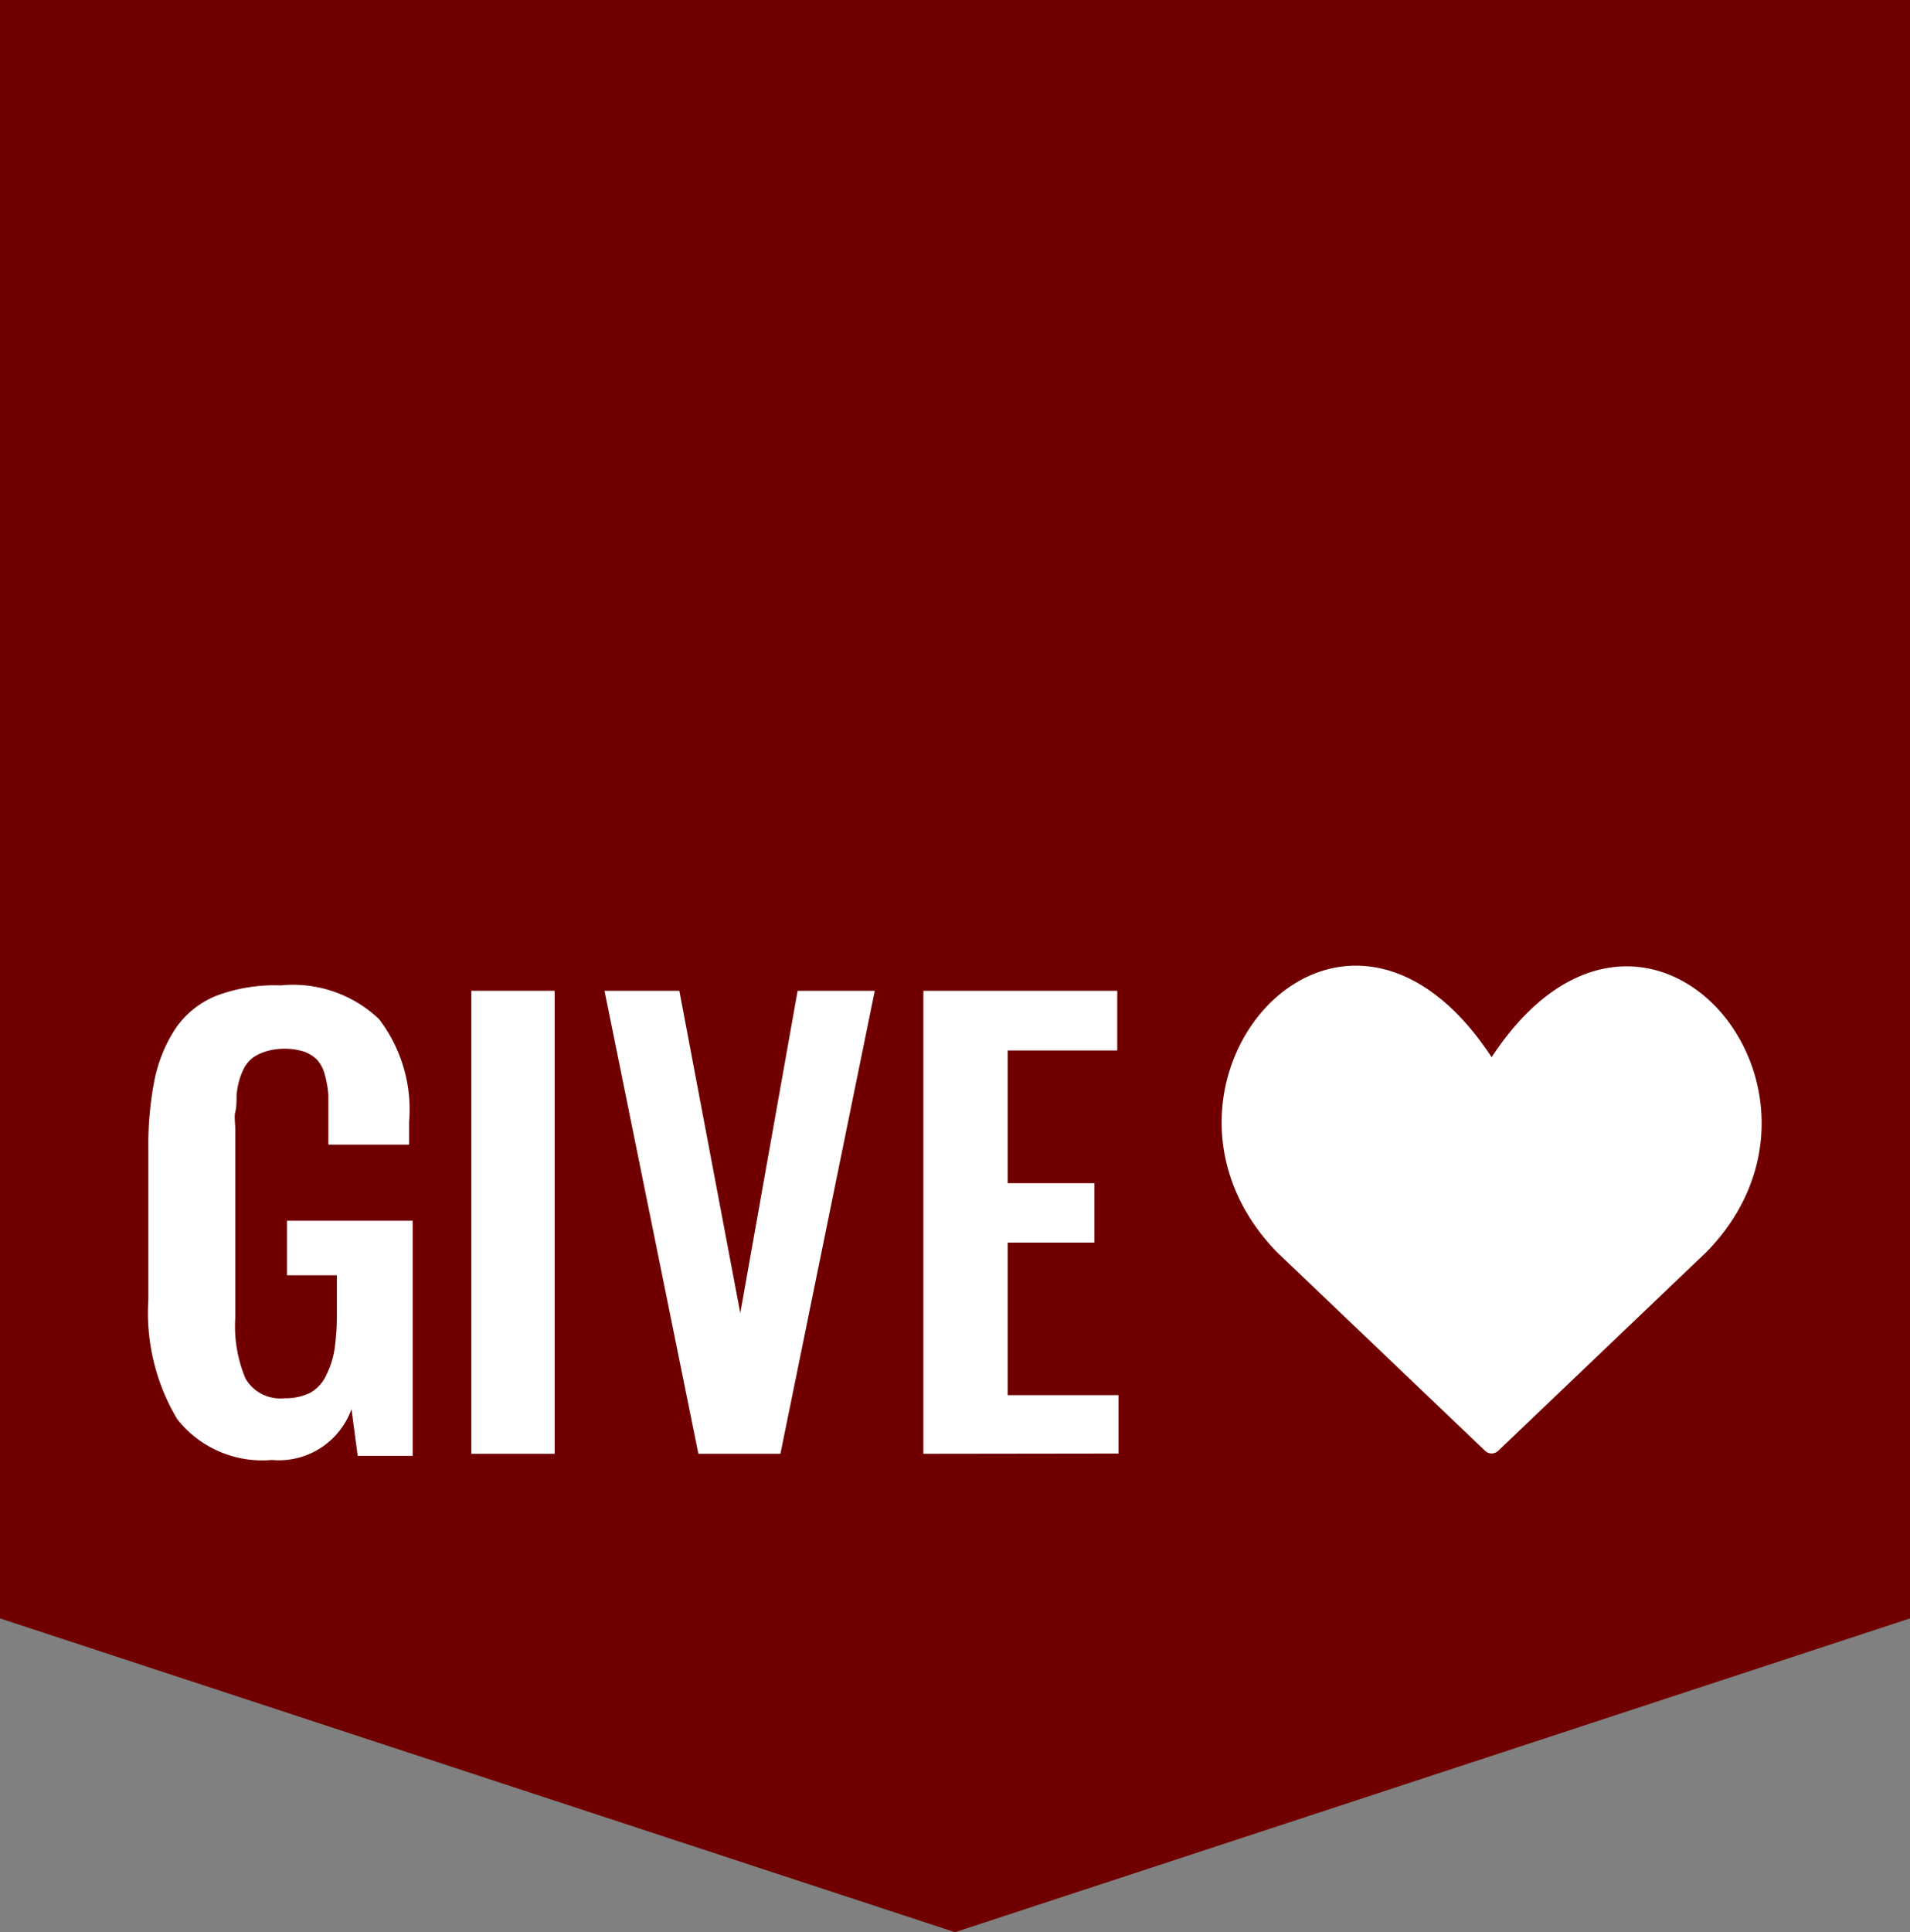
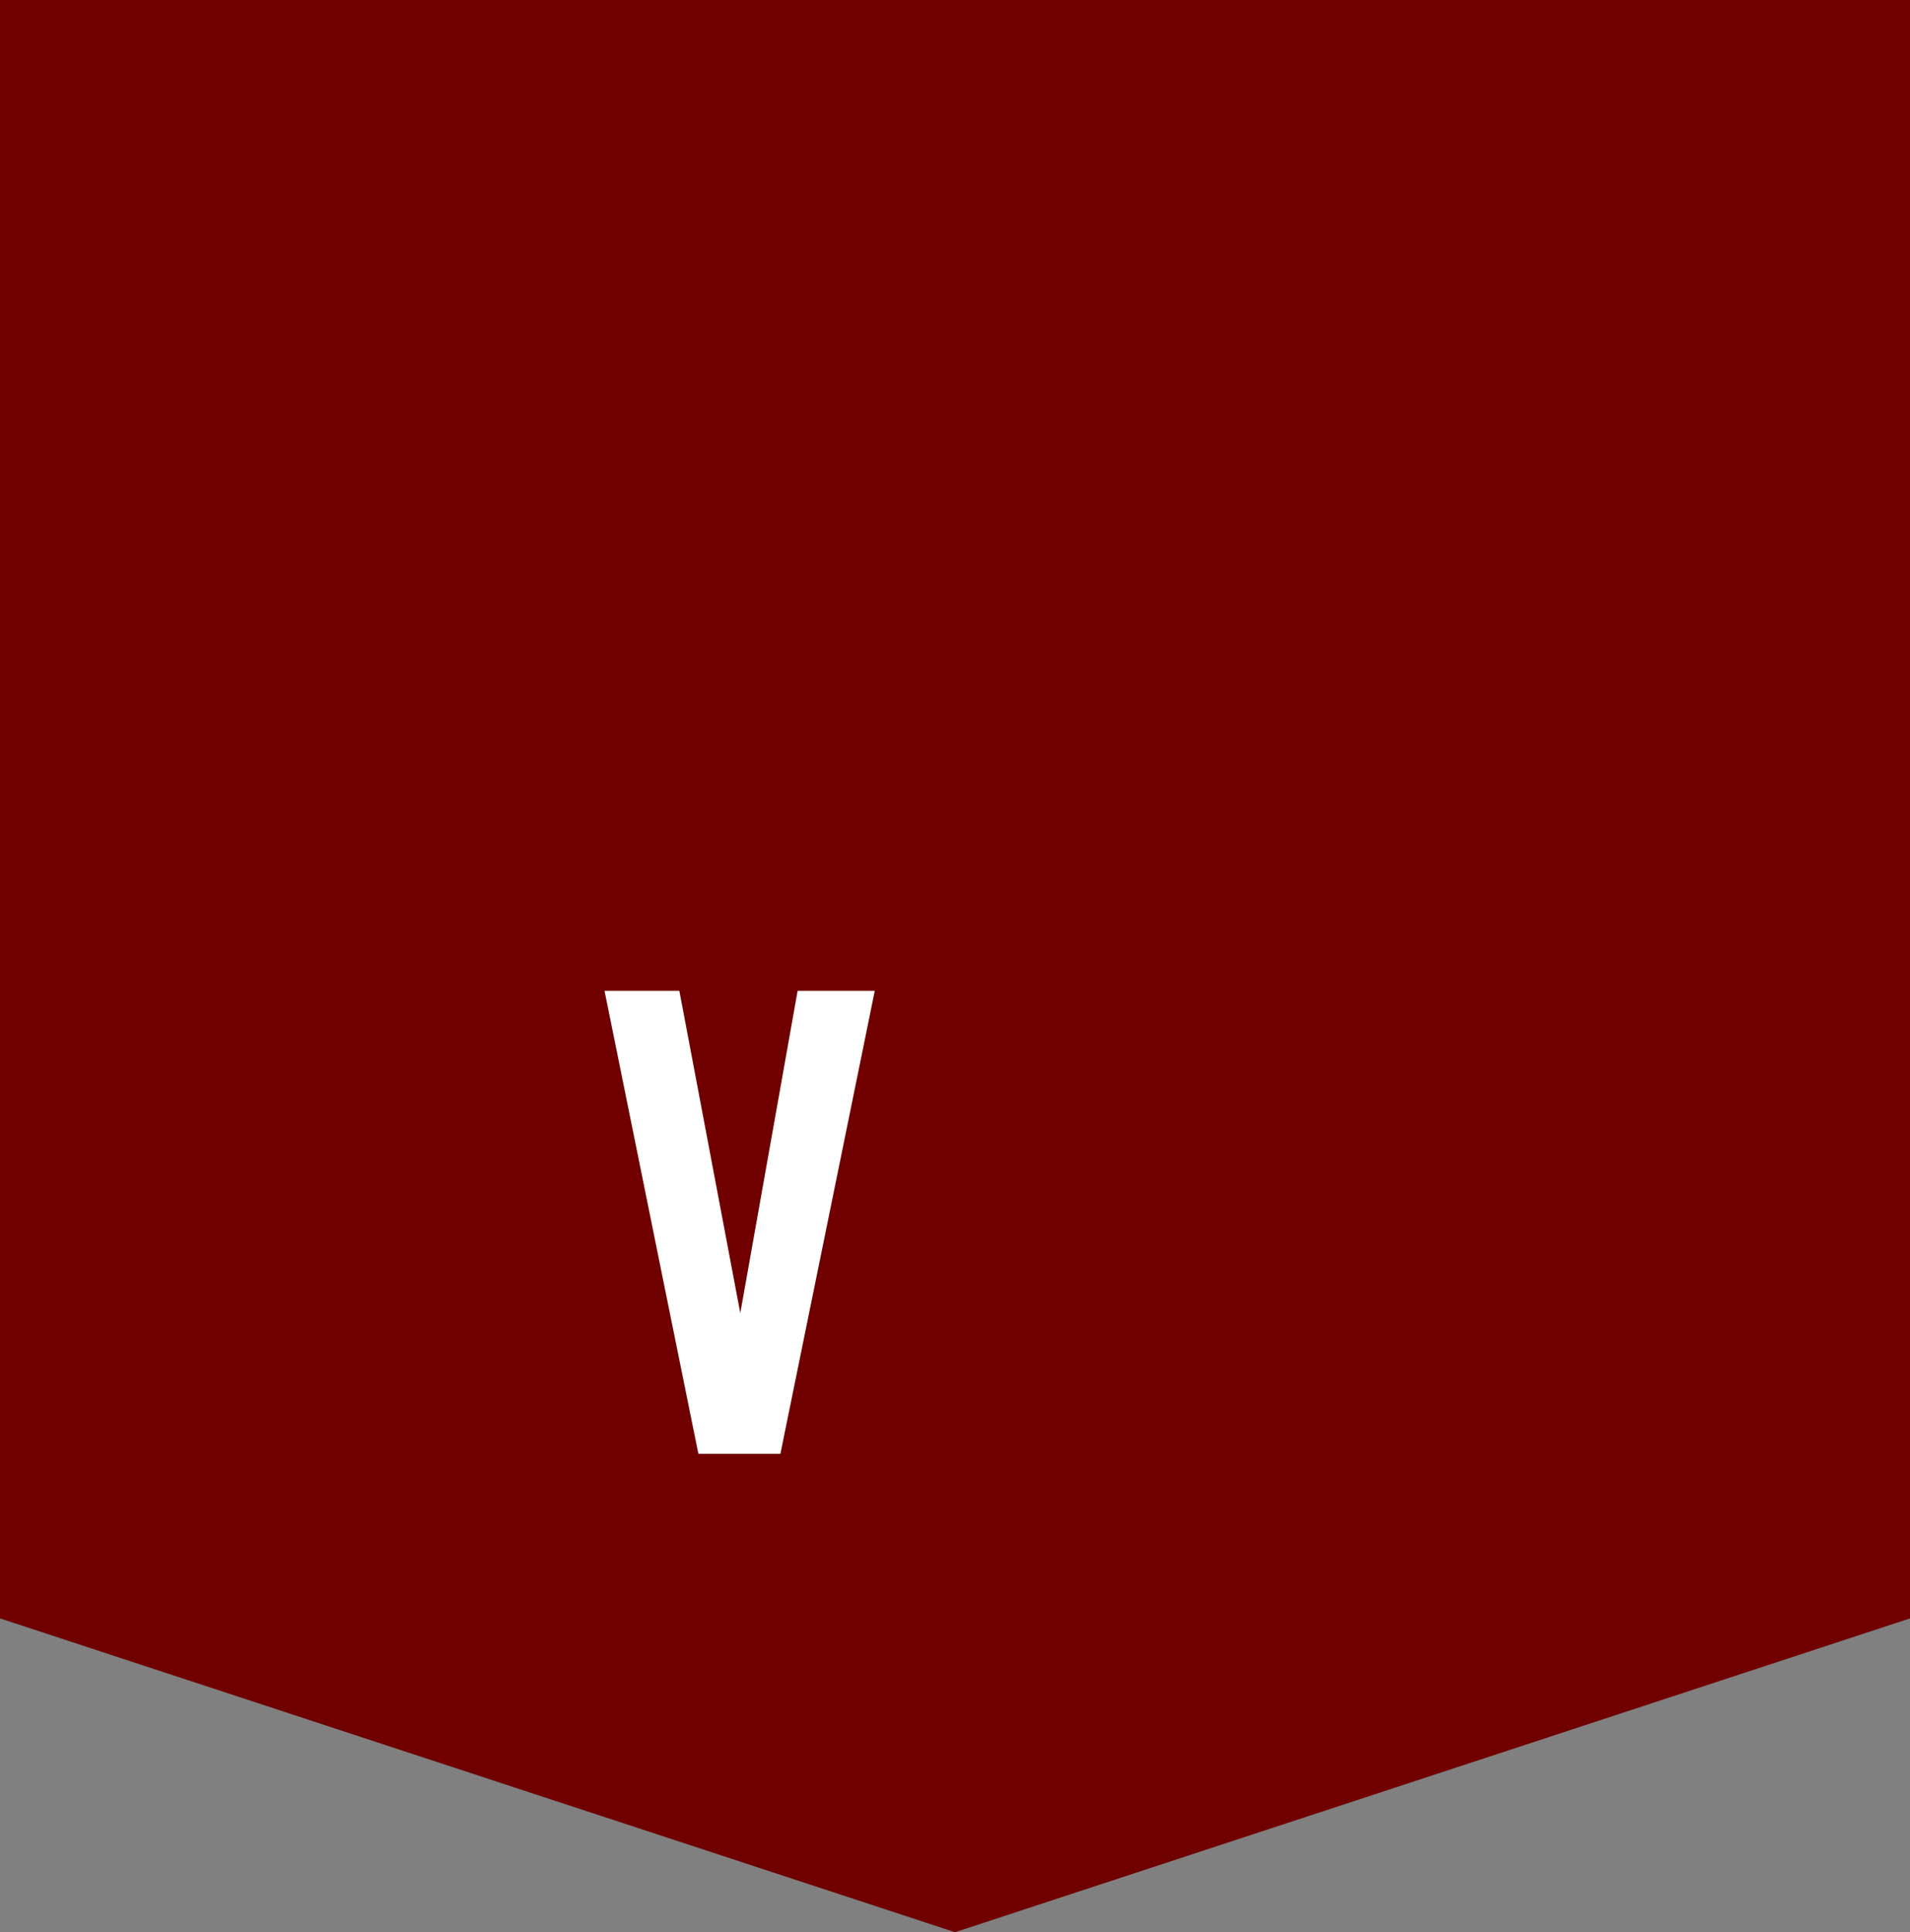
<svg xmlns="http://www.w3.org/2000/svg" id="fdc4ee00-048b-4cf6-a5ba-5b7cd1a79259" data-name="Layer 5" viewBox="0 0 74.28 75.12">
  <rect x="0" y="0" width="74.28" height="75.12" fill="#808080" stroke="none" />
  <defs>
    <style>.b8a858ff-2928-42ba-969e-3f0e32a74aa4{fill:#700000;}.b920fb3d-7e9c-4d22-90ac-8723d96d26fb{fill:#fff;}</style>
  </defs>
  <polygon class="b8a858ff-2928-42ba-969e-3f0e32a74aa4" points="74.28 0 74.28 62.92 37.14 75.12 0 62.92 0 0 74.28 0" />
-   <path class="b920fb3d-7e9c-4d22-90ac-8723d96d26fb" d="M492.66,250.45a4.2,4.2,0,0,1-3.68-1.59,8.06,8.06,0,0,1-1.12-4.65v-5.86a13,13,0,0,1,.24-2.68,5.73,5.73,0,0,1,.82-2,3.53,3.53,0,0,1,1.59-1.27A6.44,6.44,0,0,1,493,232a4.86,4.86,0,0,1,3.83,1.31,5.78,5.78,0,0,1,1.17,4v.88h-3.14v-.93c0-.4,0-.73,0-1a4,4,0,0,0-.13-.76,1.41,1.41,0,0,0-.3-.6,1.37,1.37,0,0,0-.53-.33,2.57,2.57,0,0,0-1.48,0,1.79,1.79,0,0,0-.48.23,1.27,1.27,0,0,0-.34.38,2.81,2.81,0,0,0-.2.49,3.25,3.25,0,0,0-.11.6c0,.25,0,.46-.05.65s0,.43,0,.73v7.26a5.26,5.26,0,0,0,.4,2.38,1.57,1.57,0,0,0,1.53.76,2.13,2.13,0,0,0,1-.22,1.5,1.5,0,0,0,.61-.68,3.46,3.46,0,0,0,.32-1,9.3,9.3,0,0,0,.09-1.4v-1.48h-1.94v-2.12h4.89v9.14H496l-.24-1.82A3,3,0,0,1,492.66,250.45Z" transform="translate(-482.09 -193.69)" />
-   <path class="b920fb3d-7e9c-4d22-90ac-8723d96d26fb" d="M500.42,250.21v-18h3.24v18Z" transform="translate(-482.09 -193.69)" />
  <path class="b920fb3d-7e9c-4d22-90ac-8723d96d26fb" d="M509.25,250.21l-3.65-18h2.91l2.37,12.53,2.23-12.53h3l-3.67,18Z" transform="translate(-482.09 -193.69)" />
-   <path class="b920fb3d-7e9c-4d22-90ac-8723d96d26fb" d="M518,250.21v-18h7.54v2.32h-4.26v5.16h3.37V242h-3.37v5.93h4.31v2.27Z" transform="translate(-482.09 -193.69)" />
-   <path class="b920fb3d-7e9c-4d22-90ac-8723d96d26fb" d="M540.1,234.79c-5.93-9-14.55,1.16-8.36,7.57l8.1,7.73a.37.37,0,0,0,.52,0l8.1-7.73C554.66,236,546,225.83,540.1,234.79Z" transform="translate(-482.09 -193.69)" />
</svg>